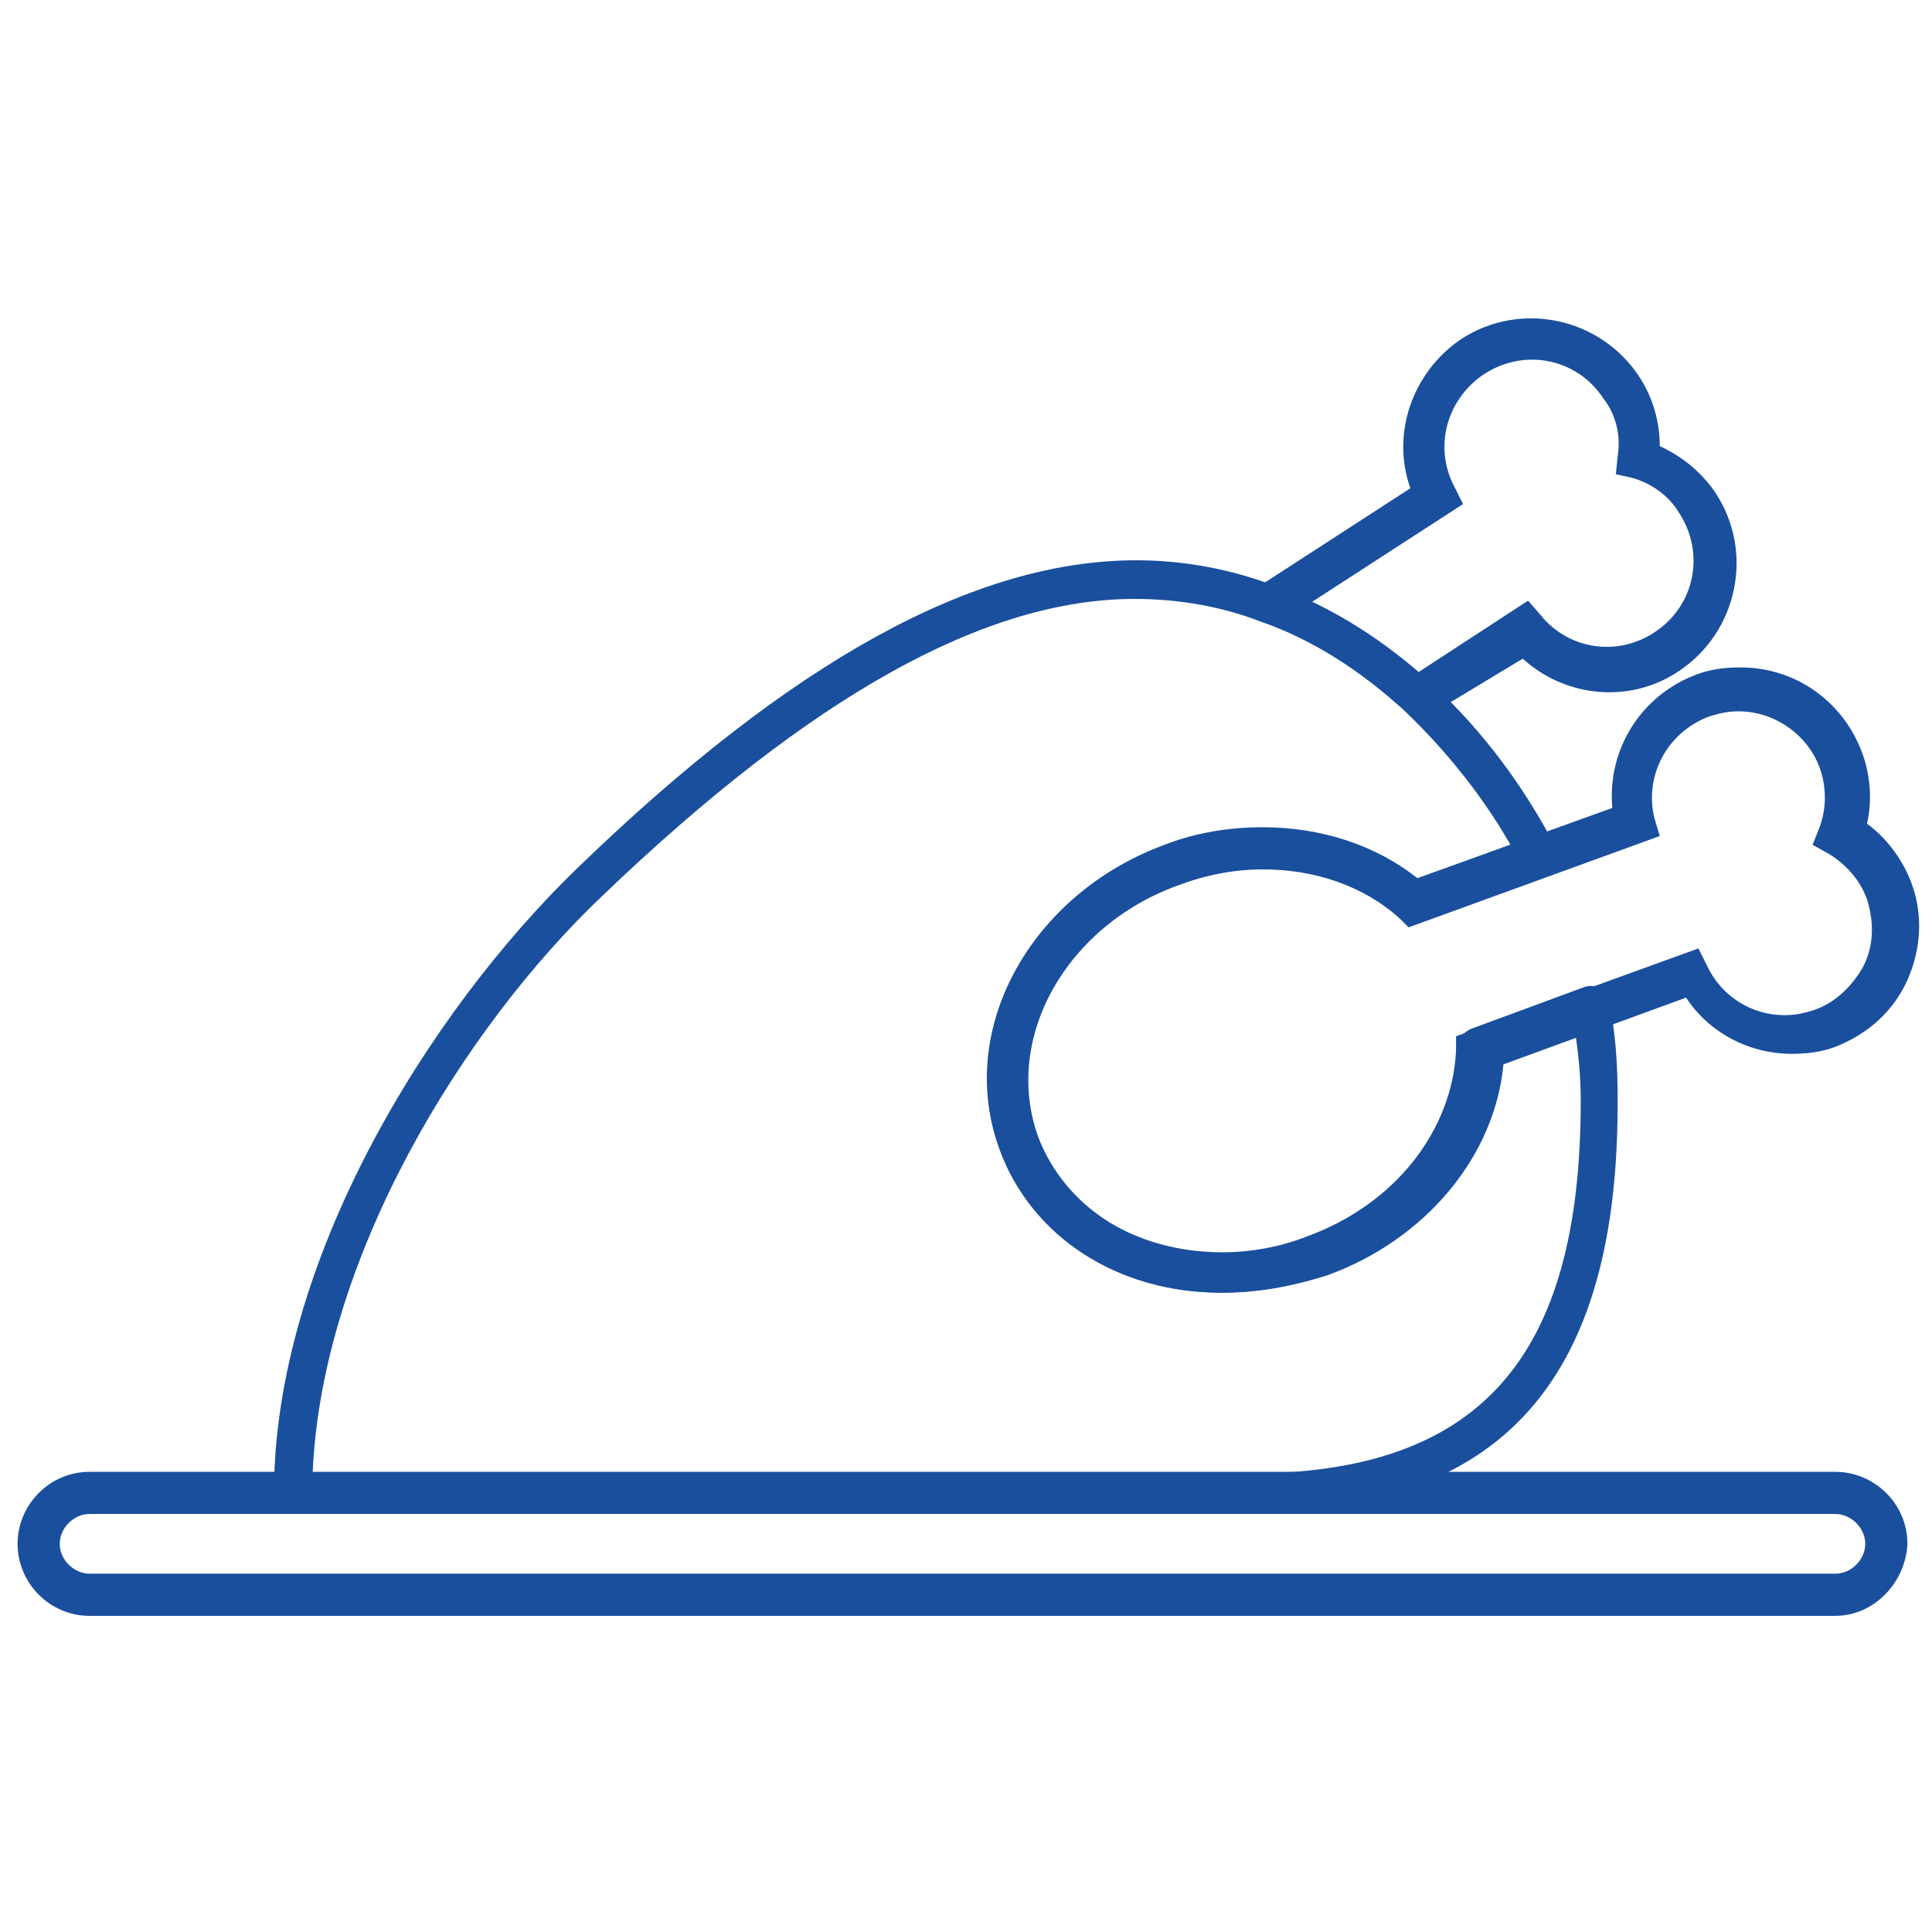
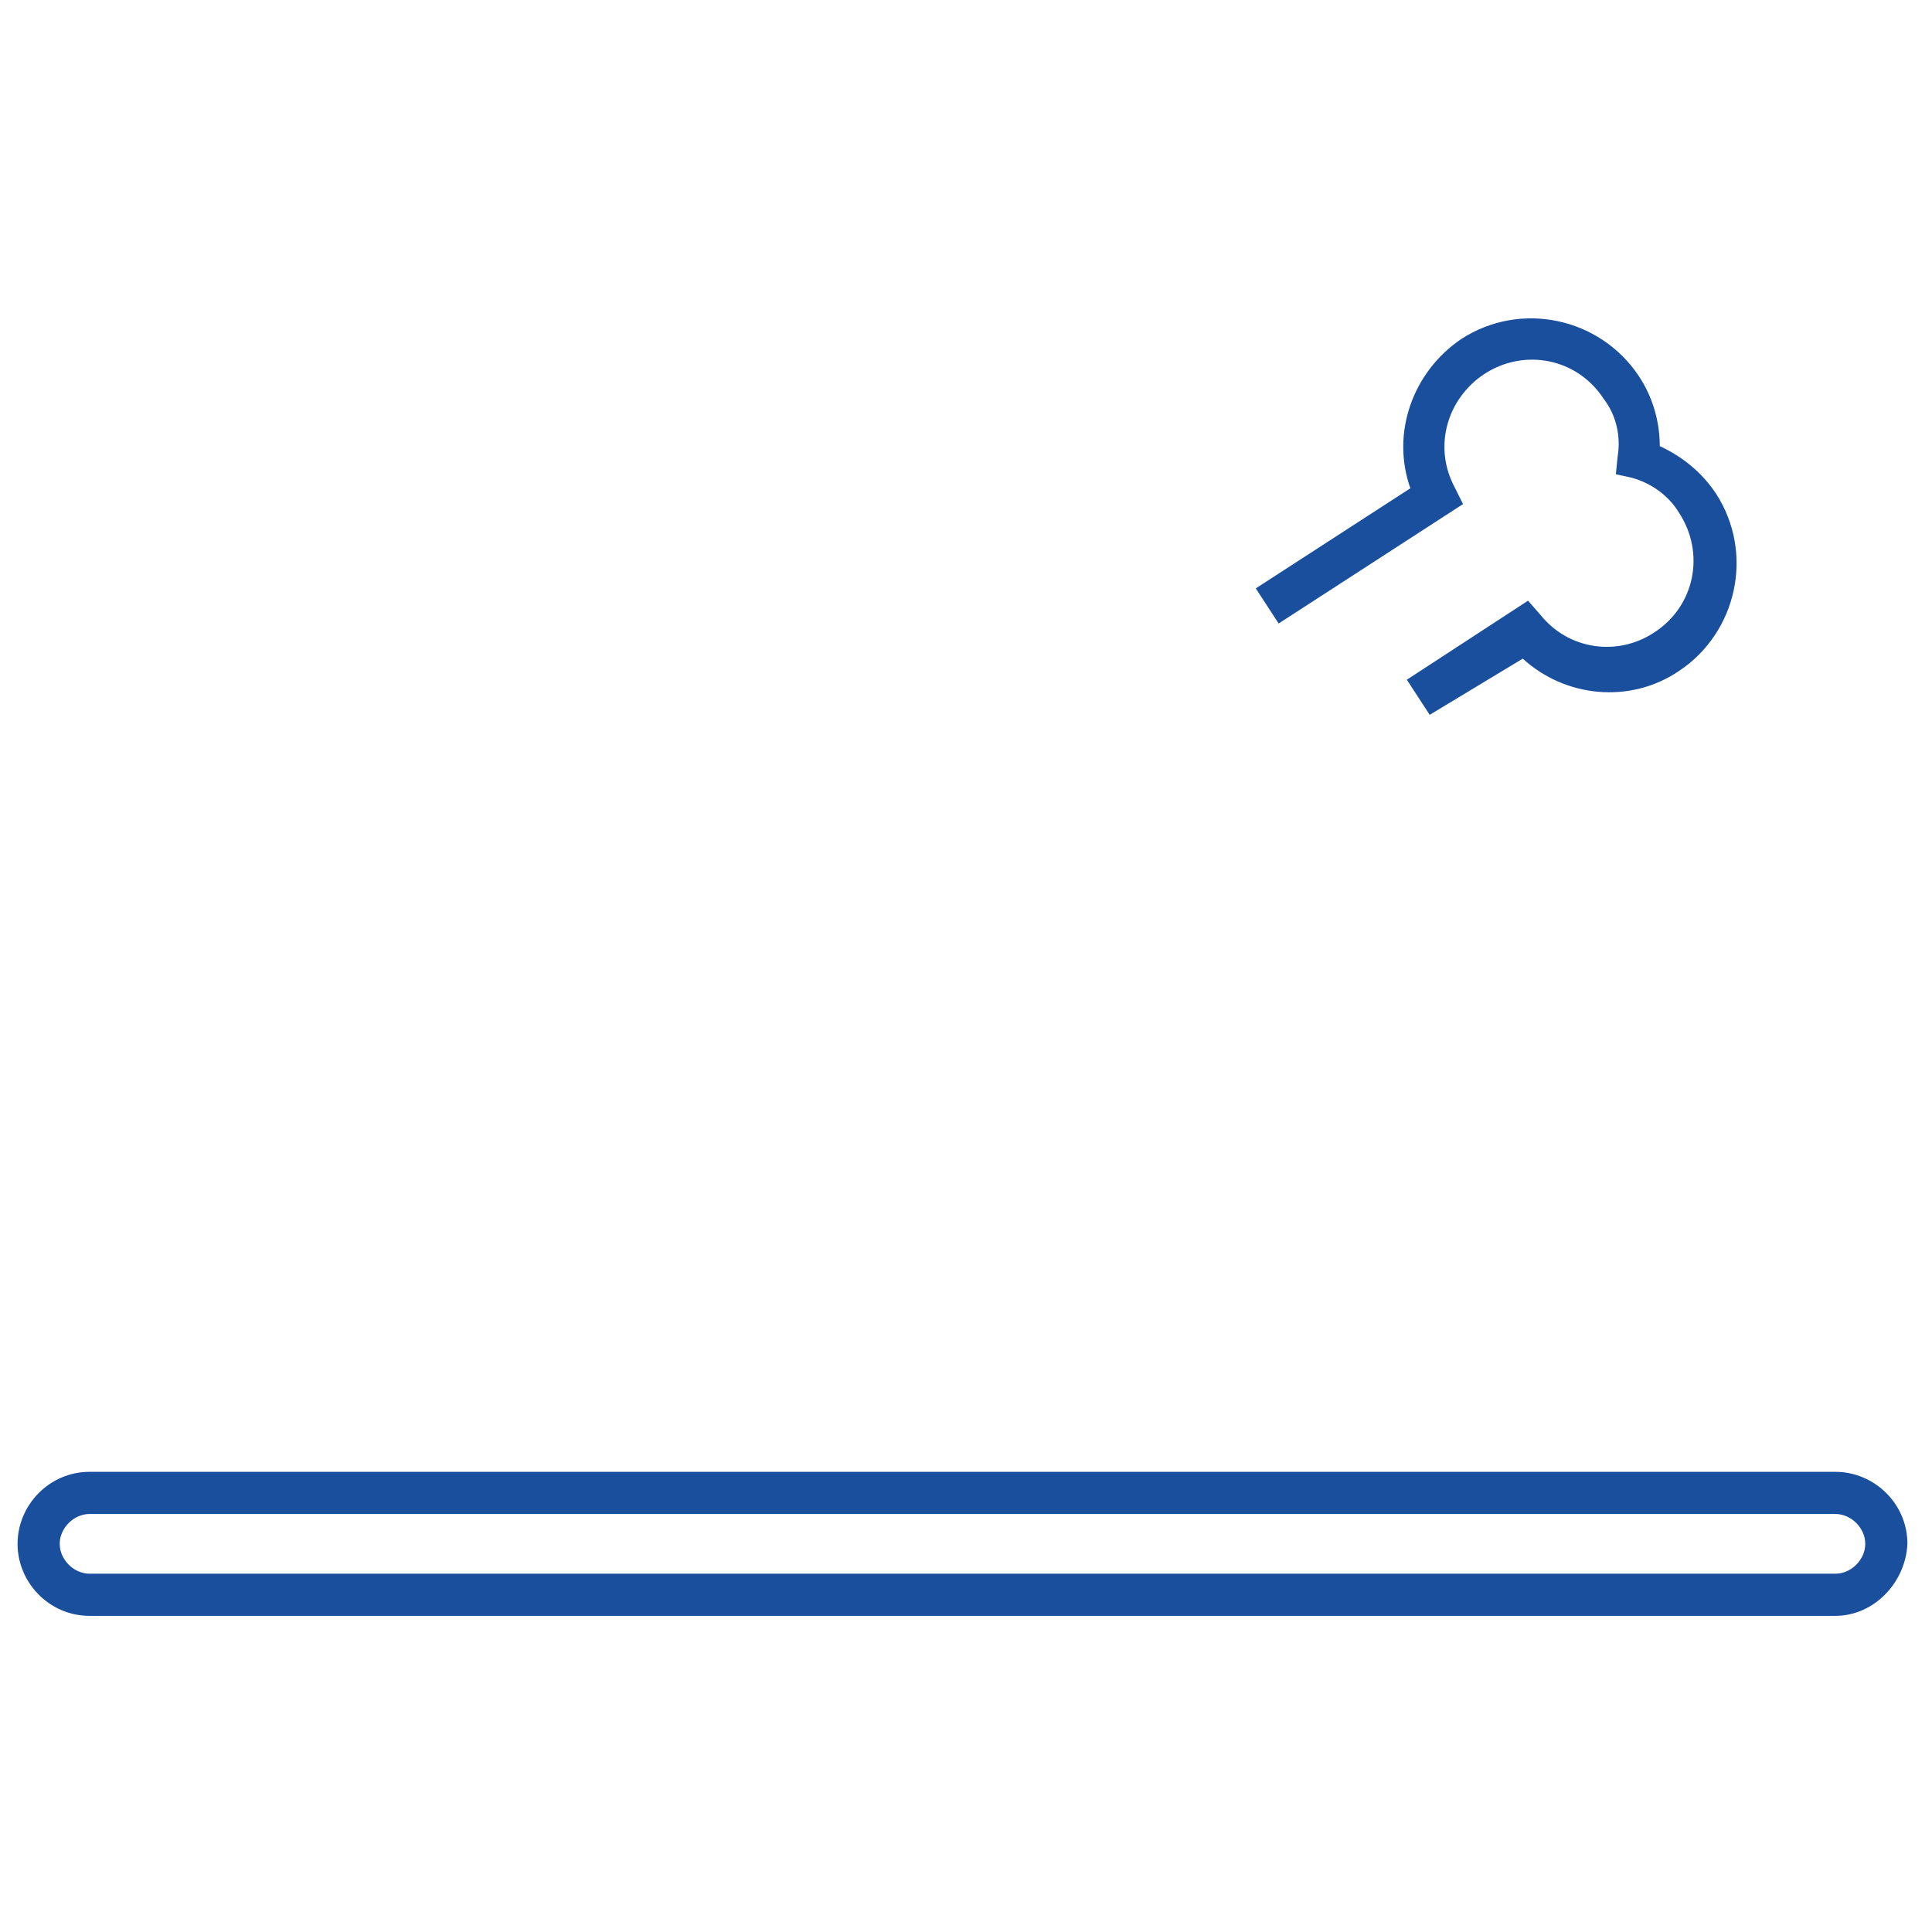
<svg xmlns="http://www.w3.org/2000/svg" version="1.1" id="Layer_1" x="0px" y="0px" viewBox="0 0 110 110" style="enable-background:new 0 0 110 110;" xml:space="preserve">
  <style type="text/css">
	.st0{fill:#1A4F9D;}
</style>
  <g>
    <g>
      <path class="st0" d="M81.4,40.7l-1.3-2l6.9-4.5l0.7,0.8c1.6,2,4.4,2.4,6.5,1c2.3-1.5,2.9-4.5,1.4-6.8c-0.6-1-1.6-1.7-2.7-2L92,27    l0.1-1c0.2-1.2-0.1-2.4-0.8-3.3c-1.5-2.3-4.5-2.9-6.8-1.4c-2.1,1.4-2.9,4.1-1.7,6.4l0.5,1l-10.5,6.8l-1.3-2l8.8-5.7    c-1.1-3.1,0.1-6.6,2.9-8.5c3.4-2.2,7.9-1.2,10.1,2.1c0.8,1.2,1.2,2.6,1.2,4c1.3,0.6,2.4,1.5,3.2,2.7c2.2,3.4,1.2,7.9-2.1,10.1    c-2.8,1.9-6.5,1.5-8.9-0.7L81.4,40.7z" />
-       <path class="st0" d="M71,86.1H16.7c-0.6,0-1.1-0.5-1.1-1.1c0-13.1,8.7-27.3,17.3-35.6c12.2-11.8,22.6-17.5,31.8-17.5    c2.7,0,5.4,0.5,8,1.5c3.2,1.2,6.2,3.1,8.9,5.6c2.8,2.6,5.2,5.8,7,9.3c0.1,0.3,0.2,0.6,0,0.9c-0.1,0.3-0.3,0.5-0.6,0.6l-7.1,2.6    c-0.4,0.1-0.8,0.1-1.1-0.2c-2.1-1.8-4.8-2.8-7.8-2.8c-1.6,0-3.2,0.3-4.8,0.9C60.6,52.6,57,59,59,64.6c1.5,4.1,5.6,6.7,10.6,6.7    c1.6,0,3.3-0.3,4.8-0.9c5-1.8,8.4-6.1,8.6-10.8c0-0.4,0.3-0.8,0.7-1l6.5-2.4c0.3-0.1,0.6-0.1,0.9,0.1c0.3,0.2,0.5,0.4,0.5,0.7    c0.4,1.8,0.5,3.7,0.5,5.5C92.2,78.6,85.5,86.1,71,86.1z M17.8,83.9H71c13.2,0,19-6.5,19-21.2c0-1.3-0.1-2.5-0.3-3.8l-4.6,1.7    c-0.5,5.2-4.4,10-10,12c-1.8,0.7-3.7,1-5.6,1c-5.9,0-10.8-3.2-12.6-8.2c-2.4-6.7,1.7-14.4,9.3-17.2c1.8-0.7,3.7-1,5.6-1    c3.3,0,6.4,1,8.8,2.9l5.4-2c-1.6-2.8-3.7-5.4-6-7.6c-2.5-2.3-5.3-4.1-8.2-5.1c-2.3-0.9-4.8-1.3-7.2-1.3c-8.5,0-18.4,5.5-30.3,16.9    C26.3,58.6,18.3,71.7,17.8,83.9z" />
-       <path class="st0" d="M69.6,73.6c-5.9,0-10.9-3.2-12.7-8.2c-2.5-6.8,1.8-14.5,9.4-17.3c1.8-0.7,3.7-1,5.6-1c3.3,0,6.4,1,8.8,2.9    l11.1-4c-0.3-3.3,1.6-6.4,4.8-7.6c0.8-0.3,1.6-0.4,2.5-0.4c3.1,0,5.8,1.9,6.9,4.8c0.5,1.3,0.6,2.8,0.3,4.1c1.1,0.8,2,2,2.5,3.3    c0.7,1.8,0.6,3.8-0.2,5.6c-0.8,1.8-2.3,3.1-4.1,3.8c-0.8,0.3-1.6,0.4-2.5,0.4c-2.4,0-4.7-1.2-6-3.2l-10.4,3.8    c-0.5,5.3-4.5,10-10,12C73.4,73.3,71.5,73.6,69.6,73.6z M71.9,49.5c-1.6,0-3.2,0.3-4.8,0.9c-6.4,2.3-10,8.7-8,14.3    c1.5,4,5.6,6.7,10.5,6.7c1.6,0,3.2-0.3,4.8-0.9c4.9-1.8,8.3-6.1,8.5-10.7l0-0.8l13.8-5l0.5,1c0.8,1.7,2.5,2.8,4.4,2.8    c0.6,0,1.1-0.1,1.7-0.3c1.2-0.4,2.2-1.4,2.8-2.5c0.6-1.2,0.6-2.5,0.2-3.8c-0.4-1.1-1.2-2-2.2-2.6l-0.9-0.5l0.4-1    c0.4-1.1,0.4-2.3,0-3.4c-0.7-1.9-2.6-3.2-4.6-3.2c-0.6,0-1.1,0.1-1.7,0.3c-2.4,0.9-3.7,3.4-3.1,5.8l0.3,1l-14.3,5.2l-0.5-0.5    C77.6,50.4,74.8,49.5,71.9,49.5z" />
    </g>
    <path class="st0" d="M104.5,92H5.1C2.8,92,1,90.1,1,87.9c0-2.2,1.8-4.1,4.1-4.1h99.4c2.2,0,4.1,1.8,4.1,4.1   C108.5,90.1,106.7,92,104.5,92z M5.1,86.2c-0.9,0-1.7,0.8-1.7,1.7s0.8,1.7,1.7,1.7h99.4c0.9,0,1.7-0.8,1.7-1.7s-0.8-1.7-1.7-1.7   H5.1z" />
  </g>
</svg>